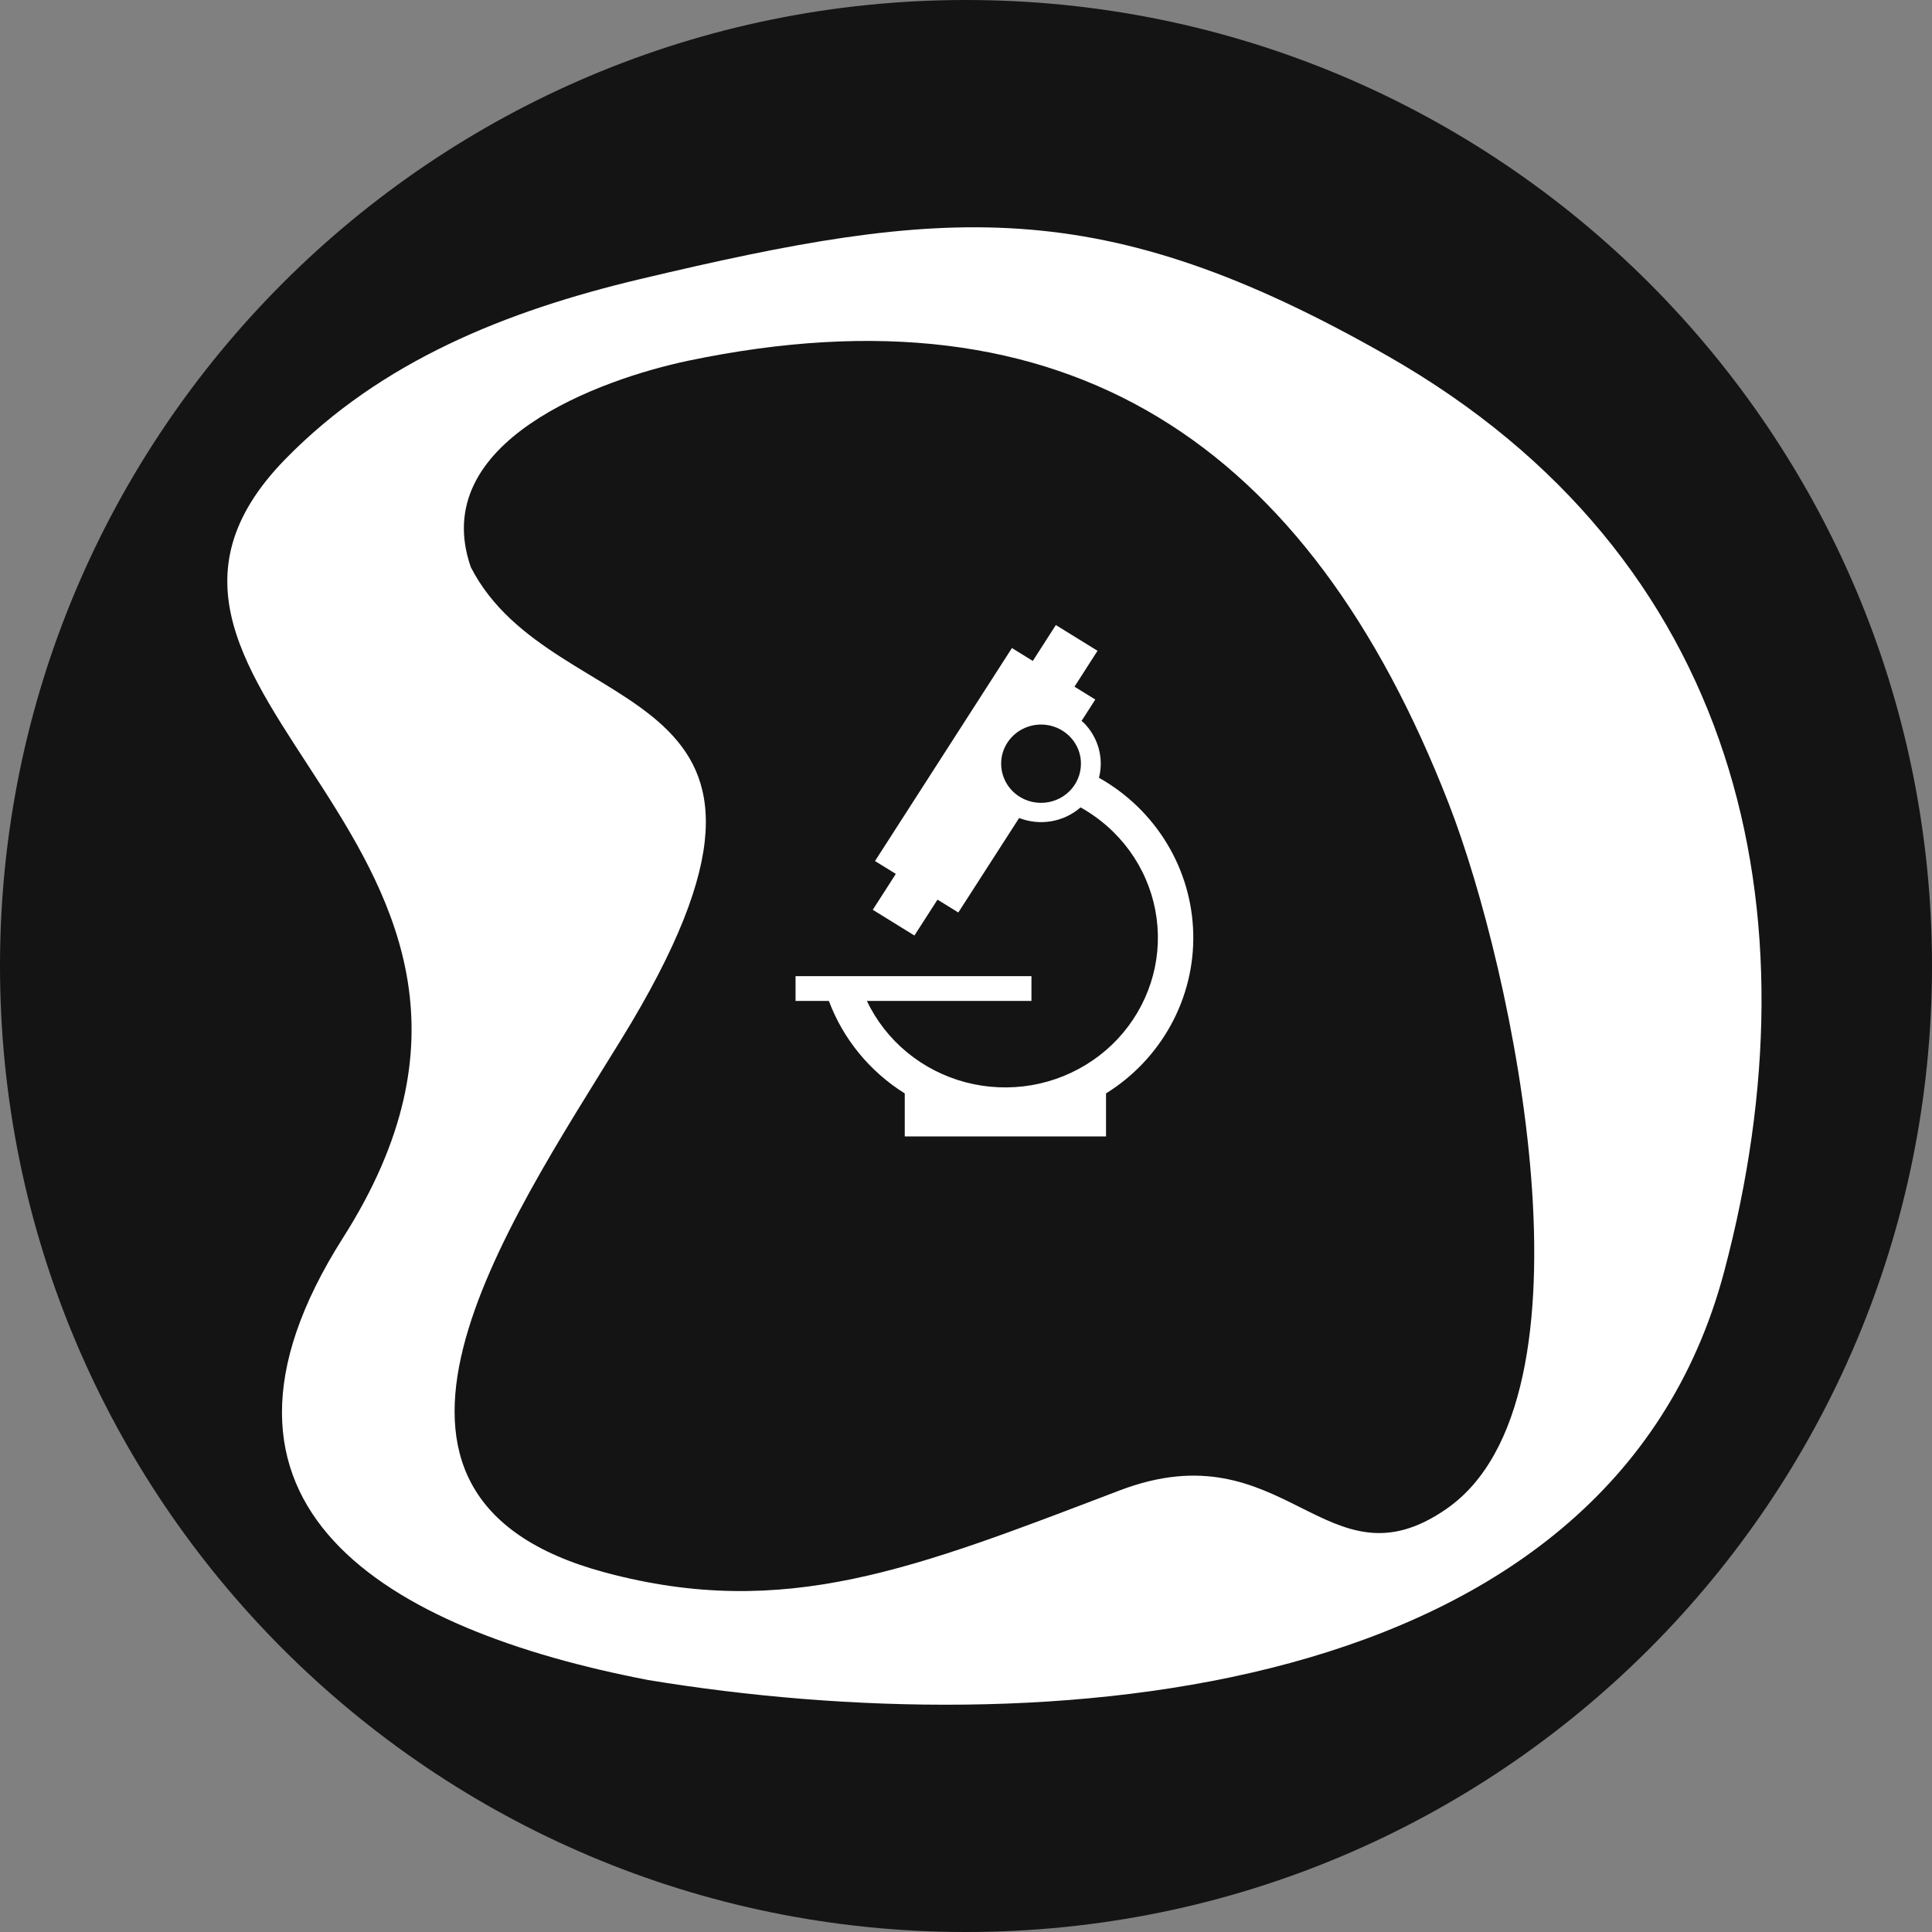
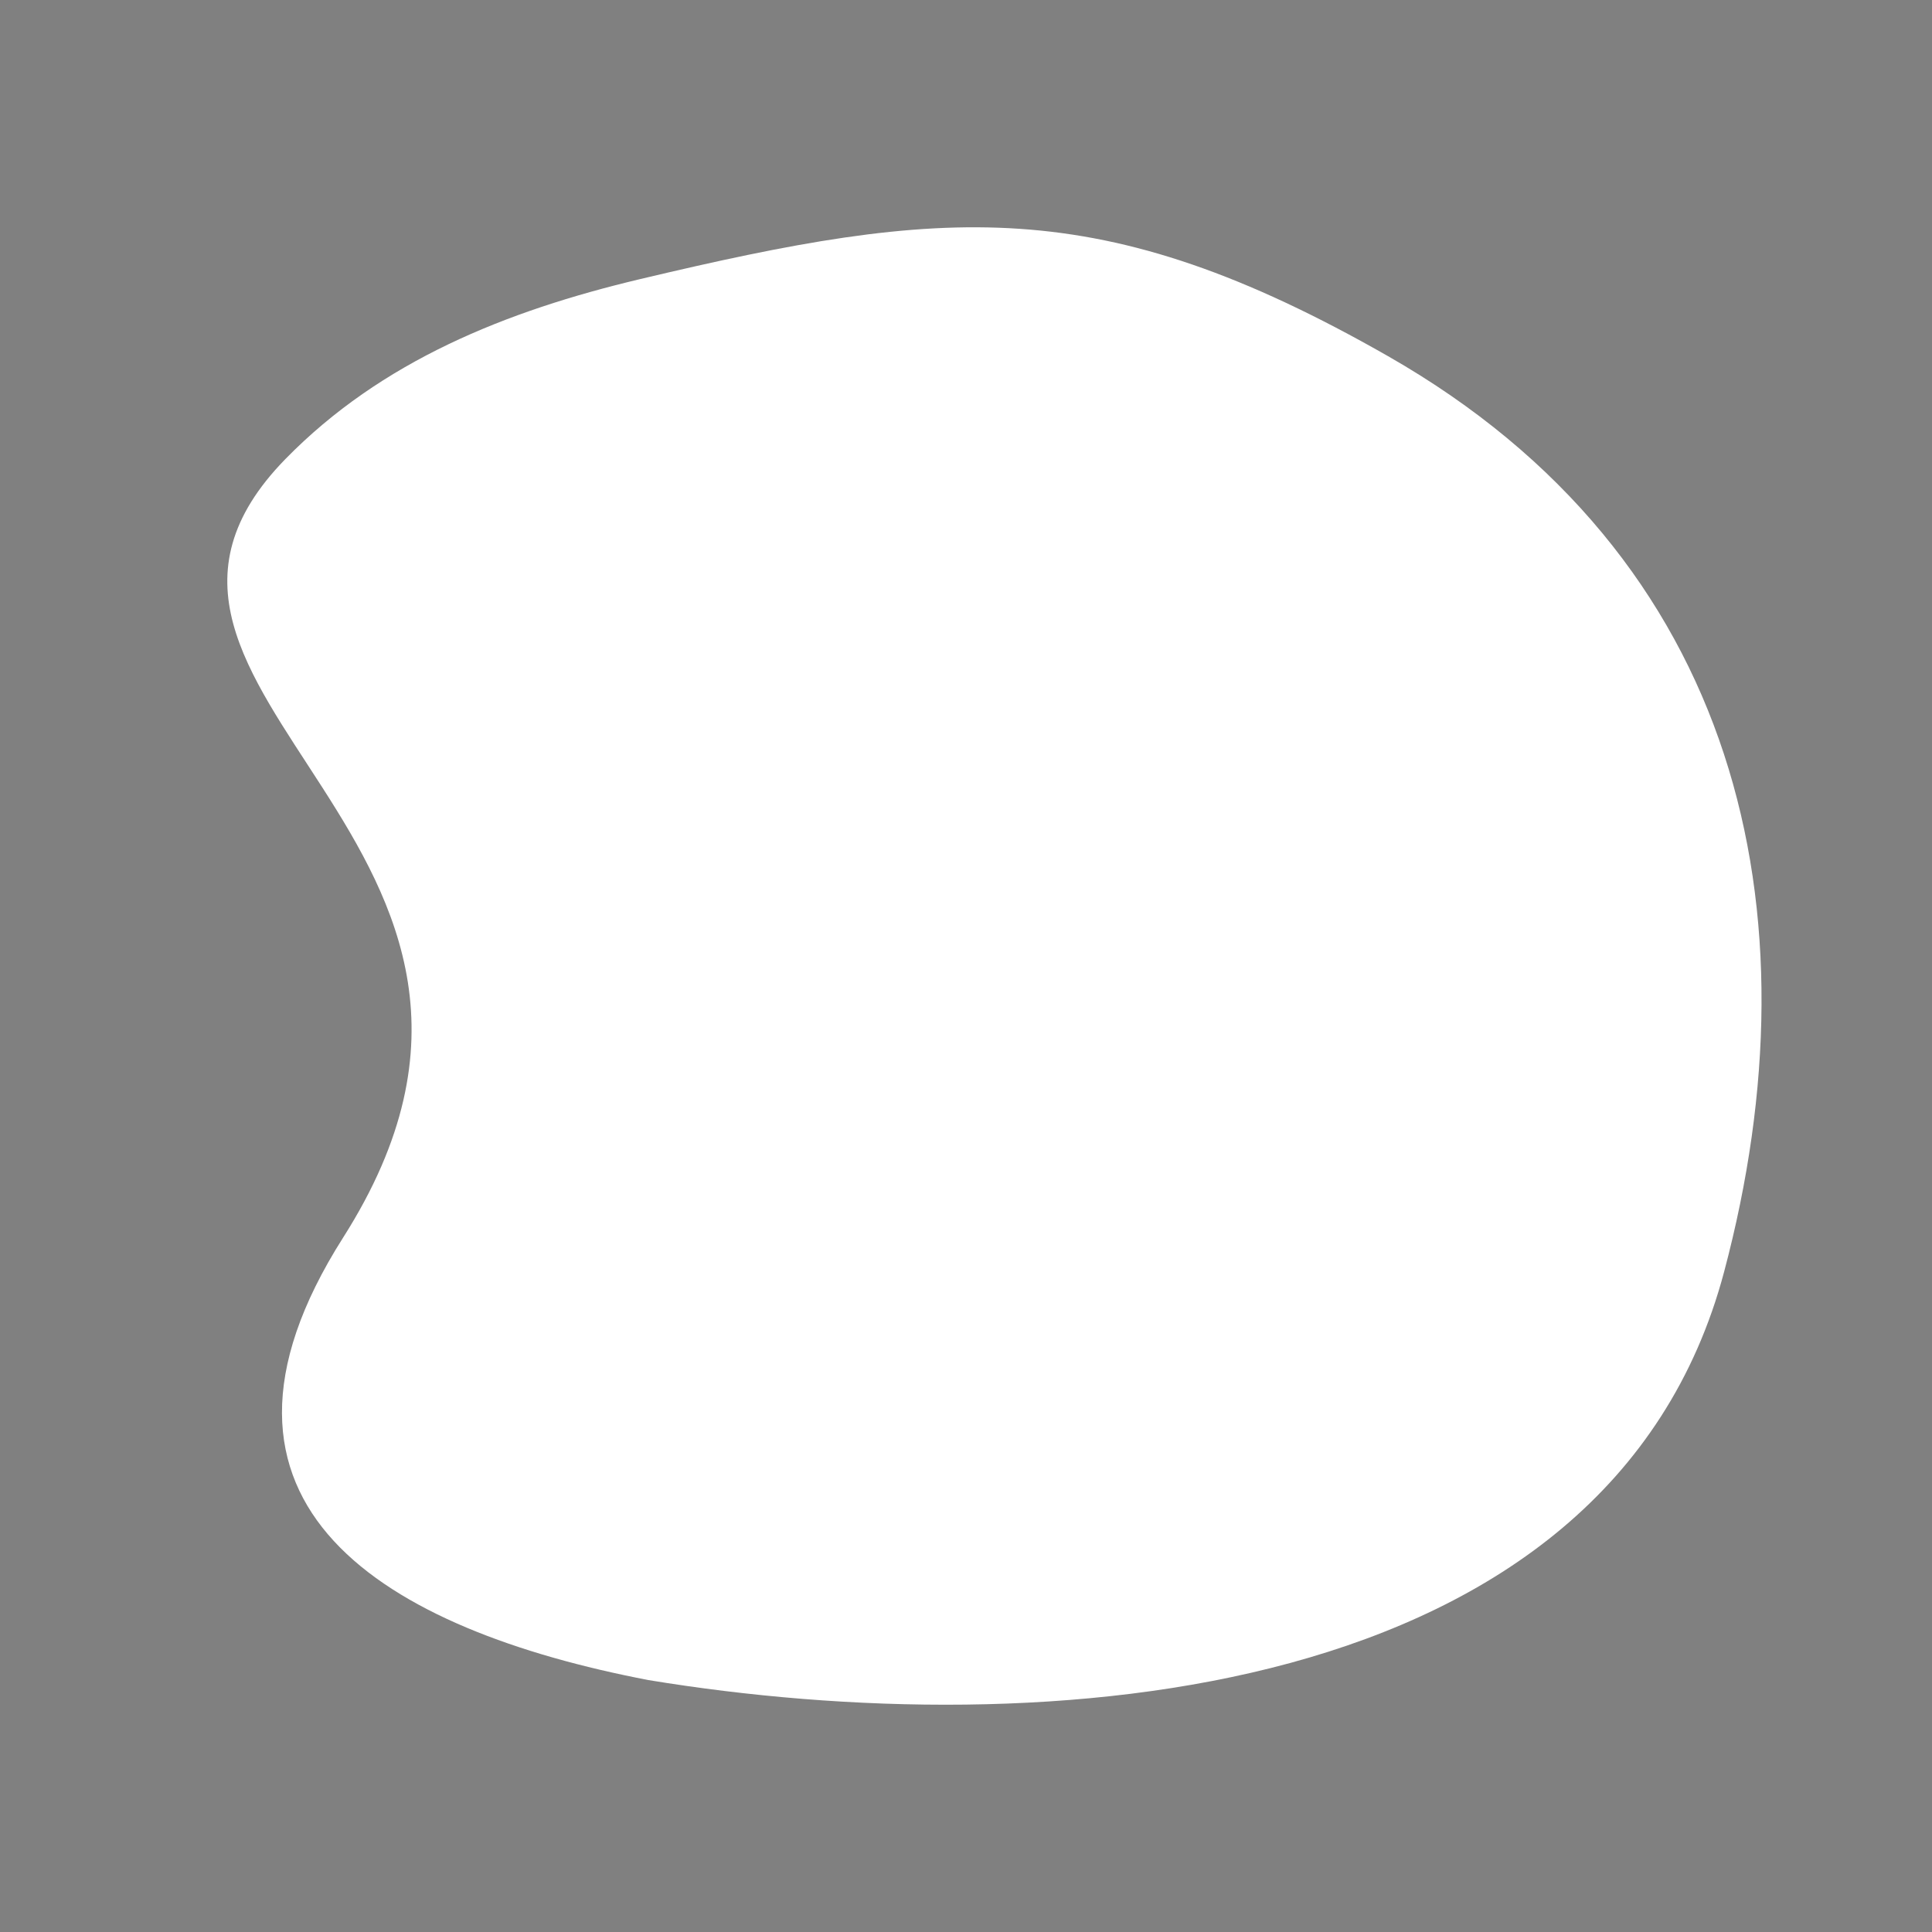
<svg xmlns="http://www.w3.org/2000/svg" width="40" height="40" viewBox="0 0 40 40" fill="none">
  <rect x="0" y="0" width="40" height="40" fill="#808080" stroke="none" />
-   <path fill-rule="evenodd" clip-rule="evenodd" d="M19.999 0C31.046 0 40 8.954 40 20C40 31.046 31.046 40 19.999 40C8.953 40 0 31.046 0 20C0 8.955 8.953 0 19.999 0Z" fill="#141414" />
  <path fill-rule="evenodd" clip-rule="evenodd" d="M13.255 5.778C19.542 4.285 22.766 3.965 28.736 7.373C36.019 11.531 37.682 18.861 35.696 26.331C33.306 35.321 21.551 36.122 13.424 34.784C8.028 33.747 3.561 31.198 7.104 25.623C12.302 17.447 1.173 14.347 5.91 9.503C7.893 7.475 10.477 6.438 13.255 5.778Z" fill="white" />
-   <path fill-rule="evenodd" clip-rule="evenodd" d="M29.95 31.238C33.218 28.965 31.336 20.088 29.996 16.641C27.089 9.166 22.099 5.824 14.242 7.47C12.449 7.848 8.84 9.135 9.748 11.743C11.469 15.105 17.576 13.864 12.864 21.517C10.452 25.436 6.653 30.979 12.526 32.556C16.254 33.557 18.946 32.472 23.175 30.86C26.619 29.544 27.453 32.975 29.95 31.238Z" fill="#141414" />
  <path fill-rule="evenodd" clip-rule="evenodd" d="M21.554 16.622C21.391 16.622 21.231 16.575 21.095 16.486C20.959 16.397 20.853 16.27 20.791 16.122C20.728 15.974 20.712 15.811 20.743 15.654C20.775 15.496 20.854 15.352 20.969 15.239C21.085 15.125 21.232 15.048 21.392 15.017C21.553 14.985 21.719 15.001 21.87 15.063C22.021 15.124 22.15 15.228 22.241 15.361C22.332 15.495 22.38 15.651 22.38 15.812C22.38 16.026 22.293 16.233 22.138 16.385C21.983 16.537 21.773 16.622 21.554 16.622ZM22.427 14.956L22.393 14.925L22.677 14.483L22.246 14.217L22.723 13.474L21.86 12.941L21.383 13.684L20.951 13.417L18.116 17.827L18.547 18.093L18.07 18.836L18.932 19.369L19.41 18.626L19.841 18.892L21.1 16.936C21.312 17.018 21.543 17.042 21.768 17.003C21.992 16.964 22.202 16.865 22.372 16.716C22.62 16.855 22.848 17.025 23.049 17.223C23.375 17.543 23.626 17.93 23.783 18.355C23.941 18.781 24.001 19.235 23.961 19.686C23.92 20.137 23.779 20.573 23.548 20.965C23.317 21.357 23.002 21.695 22.623 21.954C22.245 22.213 21.814 22.389 21.36 22.467C20.905 22.545 20.439 22.525 19.993 22.408C19.547 22.29 19.133 22.079 18.78 21.788C18.427 21.497 18.142 21.133 17.948 20.723H21.355V20.21H16.471V20.723H17.161C17.456 21.513 18.009 22.186 18.732 22.638V23.529H22.899V22.638C23.465 22.286 23.928 21.796 24.245 21.216C24.561 20.637 24.72 19.987 24.705 19.33C24.69 18.673 24.503 18.03 24.161 17.465C23.819 16.899 23.334 16.43 22.753 16.103C22.805 15.9 22.802 15.688 22.745 15.487C22.688 15.286 22.579 15.103 22.429 14.955L22.427 14.956Z" fill="white" />
</svg>